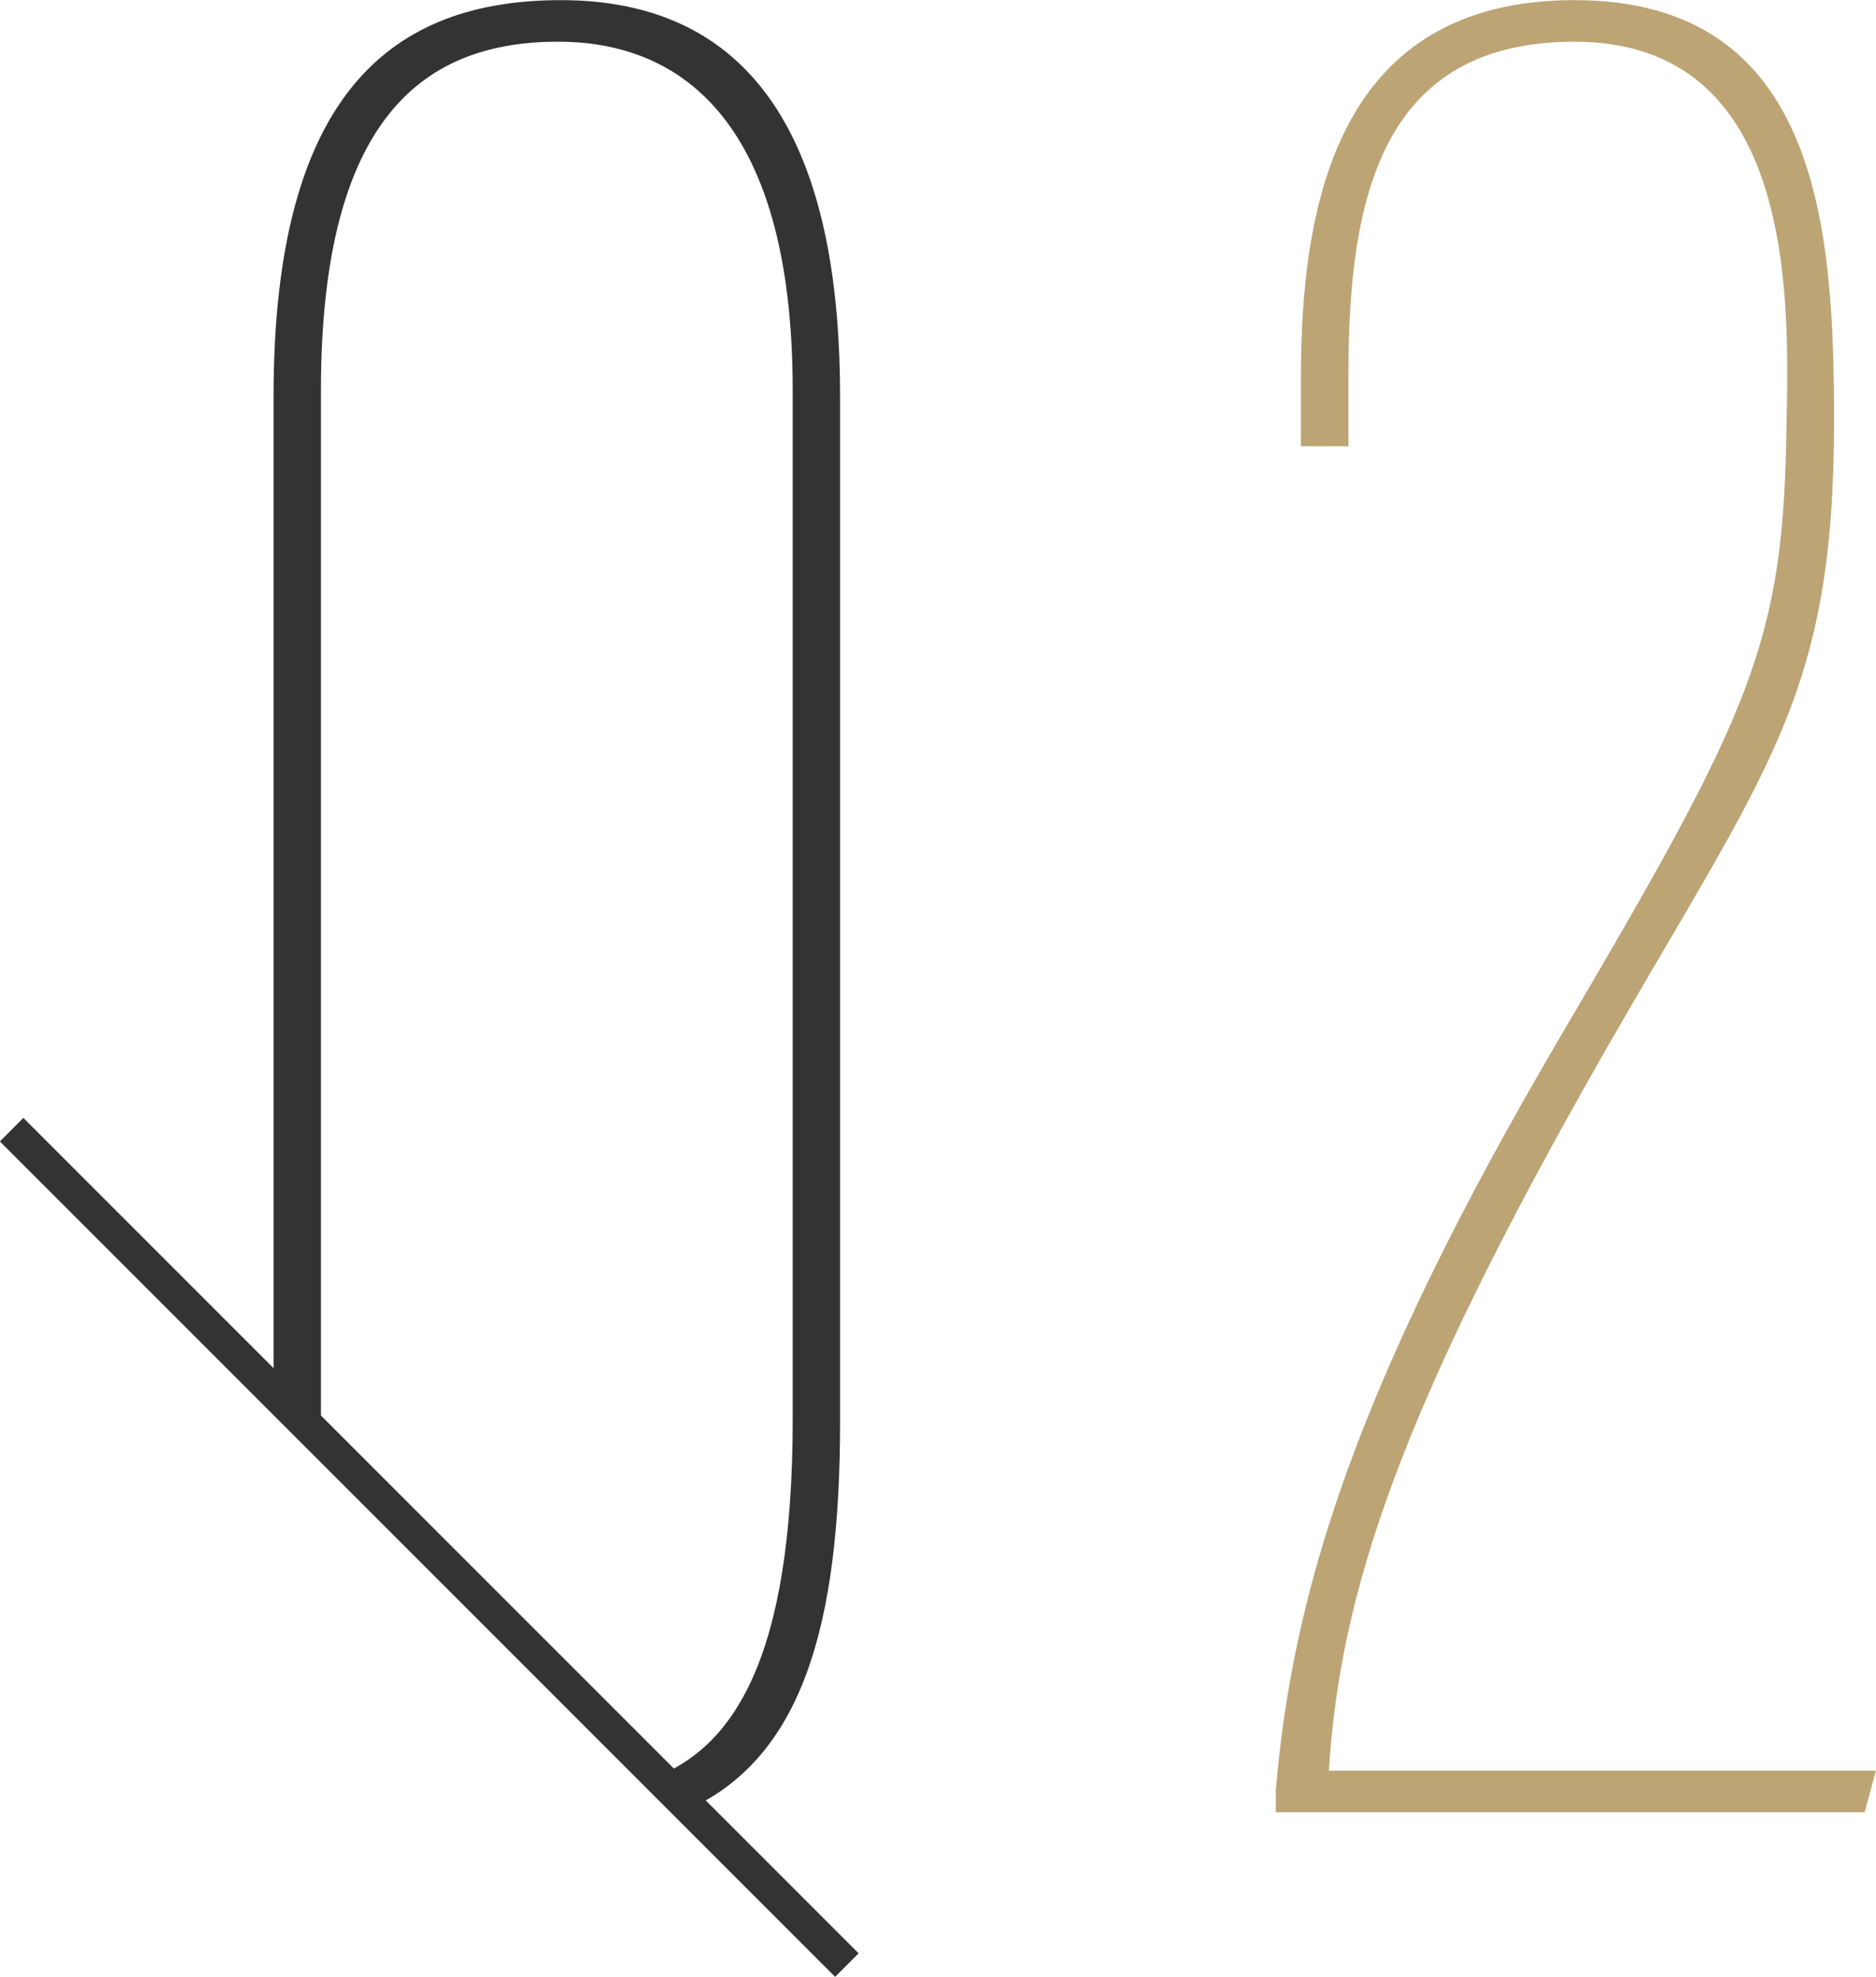
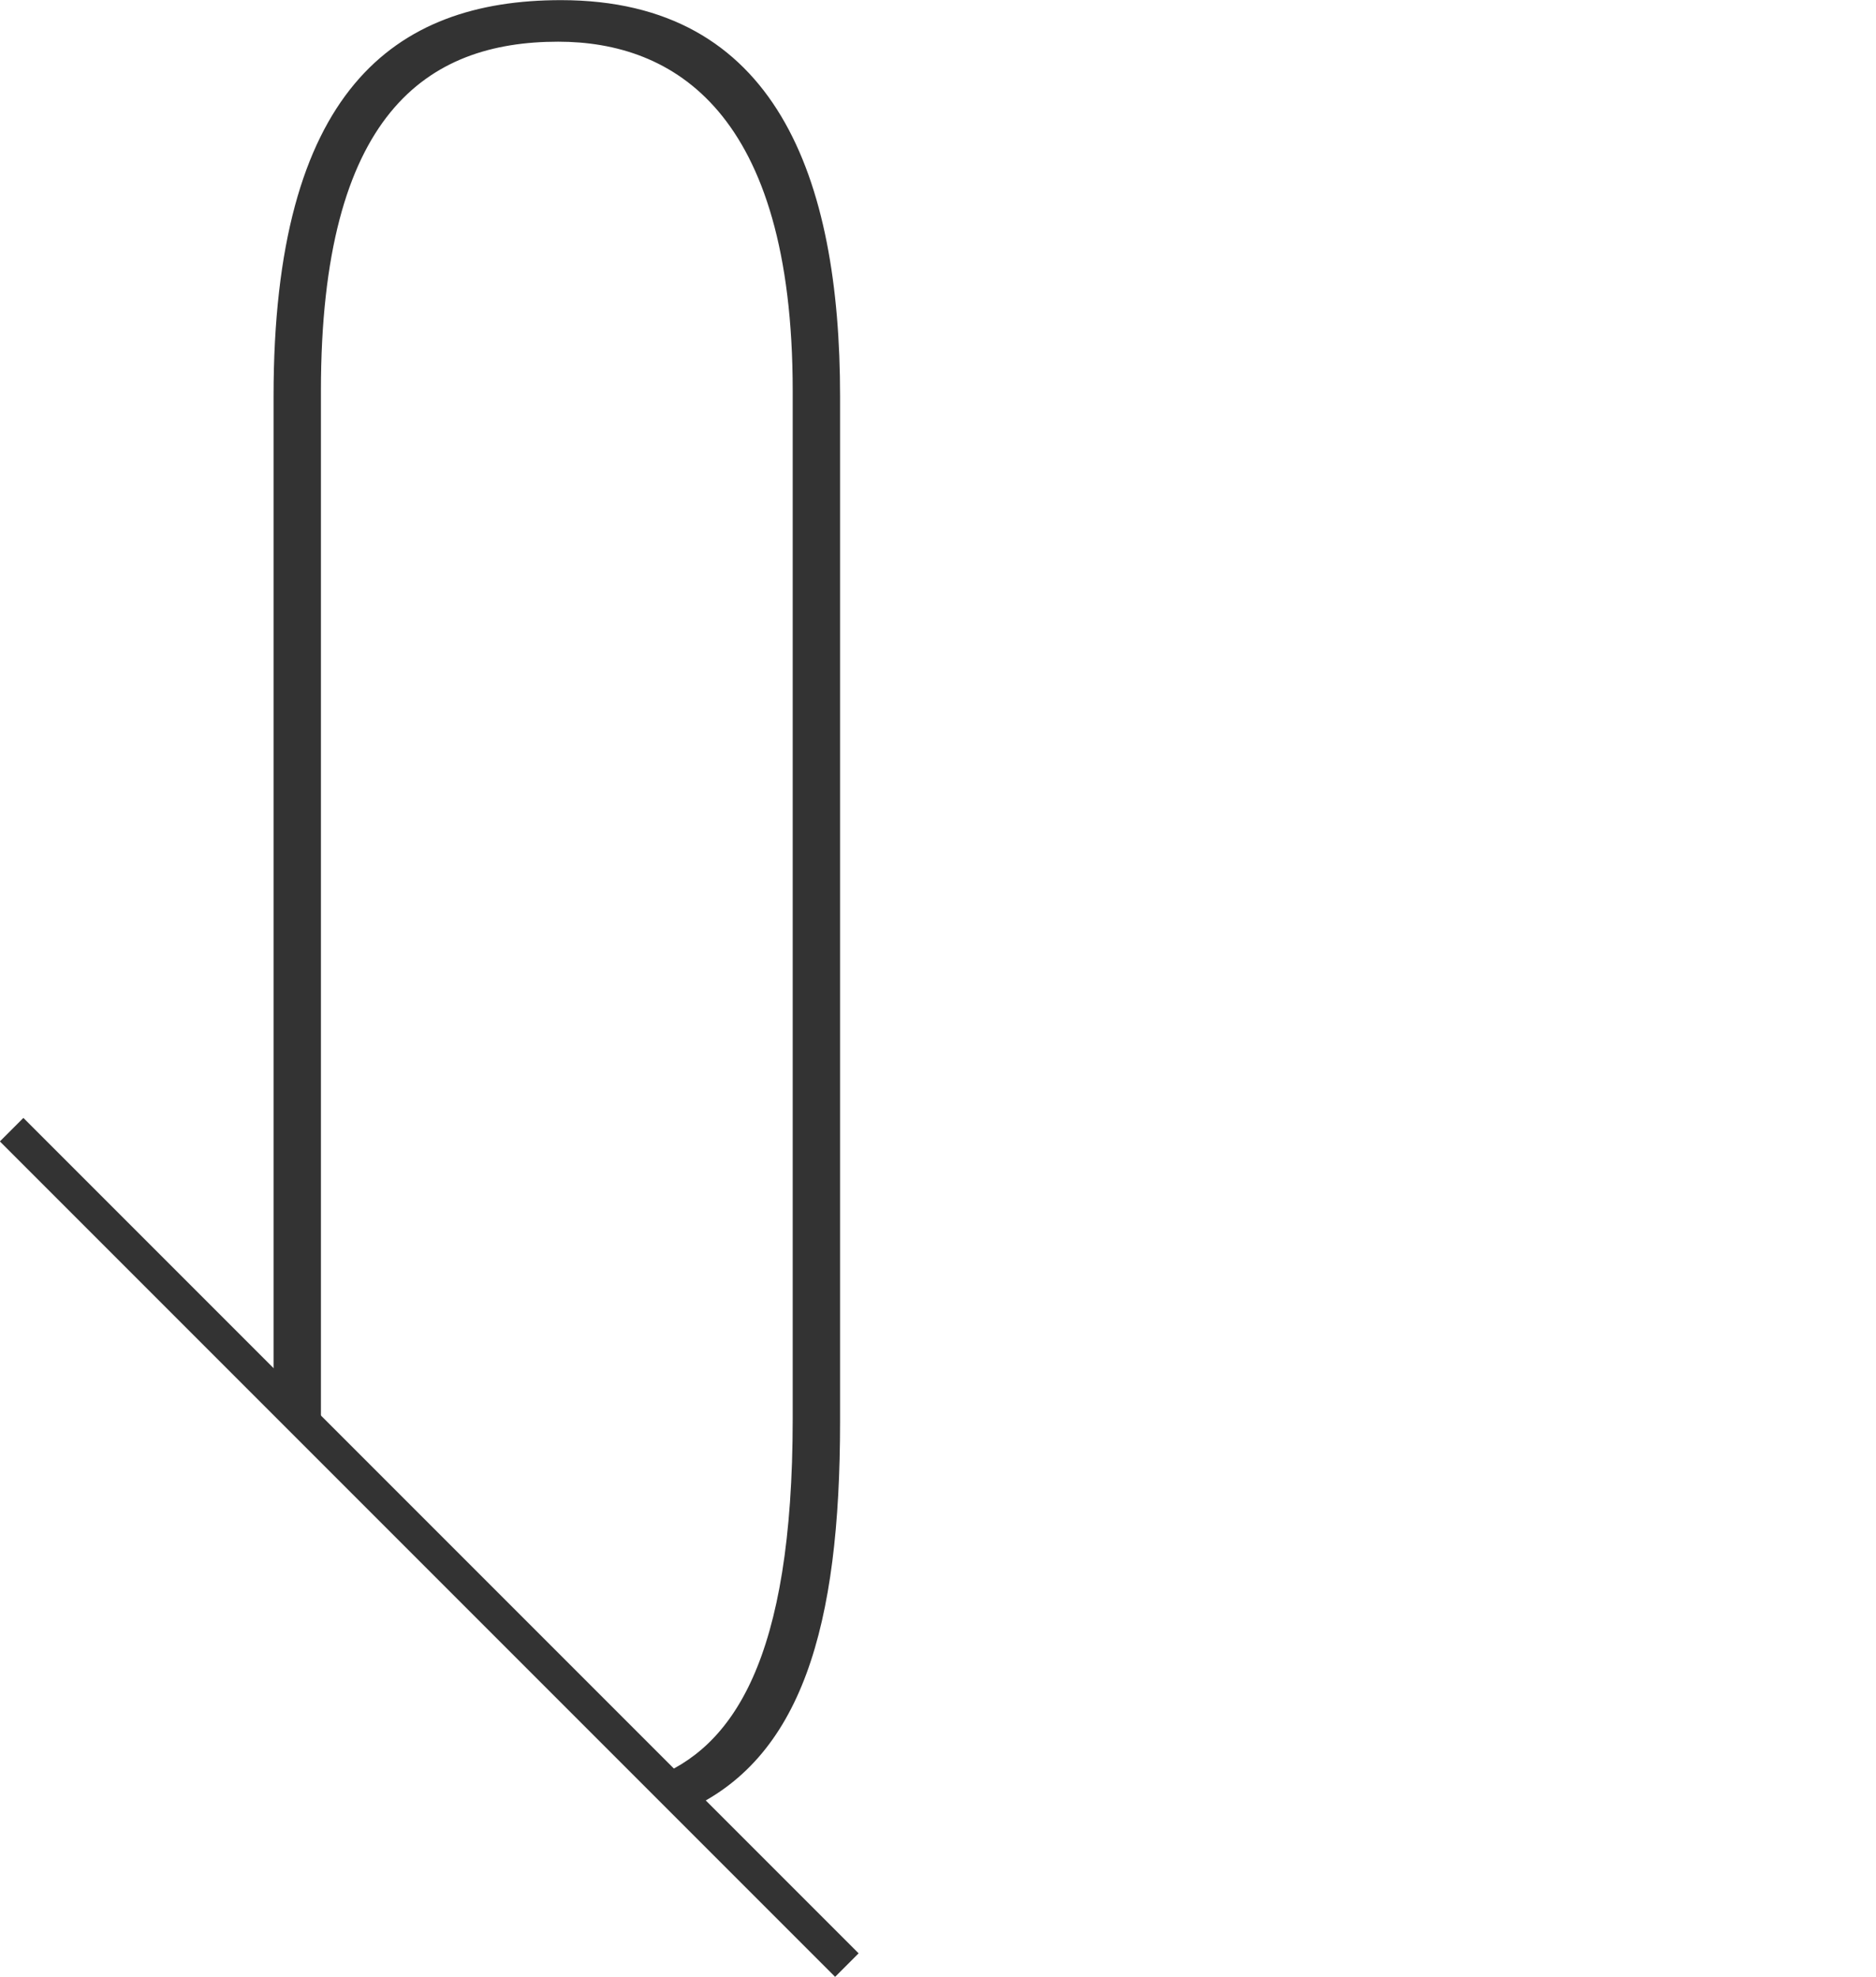
<svg xmlns="http://www.w3.org/2000/svg" id="num__feature02.svg" width="135.44" height="142.69" viewBox="0 0 135.44 142.69">
  <defs>
    <style>
      .cls-1 {
        fill: #bca474;
      }

      .cls-1, .cls-2, .cls-3, .cls-4 {
        fill-rule: evenodd;
      }

      .cls-2 {
        fill: #333;
      }

      .cls-3, .cls-4 {
        fill: #fff;
        fill-opacity: 0;
      }

      .cls-4 {
        stroke: #333;
        stroke-width: 2.4px;
      }
    </style>
  </defs>
-   <path id="_2" data-name="2" class="cls-1" d="M1352.62,5408.12l0.81-3h-39.49c0.8-12.8,5.03-25.8,19.74-51.6,11.89-20.8,16.73-25.8,16.73-45.8,0-13.8-1.01-30.4-18.74-30.4-16.73,0-19.75,14-19.75,27.2v5h3.43v-5.2c0-12.8,2.41-24,16.32-24,15.92,0,15.51,18.4,15.31,27.6-0.2,15.8-2.42,20.6-16.32,44.2-14.91,25.4-19.34,40.2-20.55,54.4v1.6h42.51Z" transform="translate(-1218 -5277.31)" />
  <path id="長方形_519" data-name="長方形 519" class="cls-2" d="M1267.43,5408.03l-2.35-2.35c5.85-2.19,10.15-8.58,10.15-25.96v-74.2c0-20.2-8.67-25.2-16.93-25.2-9.47,0-17.13,5.2-17.13,25.2v74c0,0.8.04,1.55,0.06,2.31l-3.48-3.48v-72.43c0-22,8.66-28.6,20.75-28.6,15.52,0,20.15,12.8,20.15,28.6v74C1278.65,5394.67,1275.91,5404.33,1267.43,5408.03Z" transform="translate(-1218 -5277.31)" />
  <g id="deco">
-     <path id="長方形_519-2" data-name="長方形 519" class="cls-3" d="M1279.14,5419.73h-60.31v-60.3" transform="translate(-1218 -5277.31)" />
    <path id="deco-2" data-name="deco" class="cls-4" d="M1218.84,5358.85l60.3,60.3" transform="translate(-1218 -5277.31)" />
  </g>
</svg>